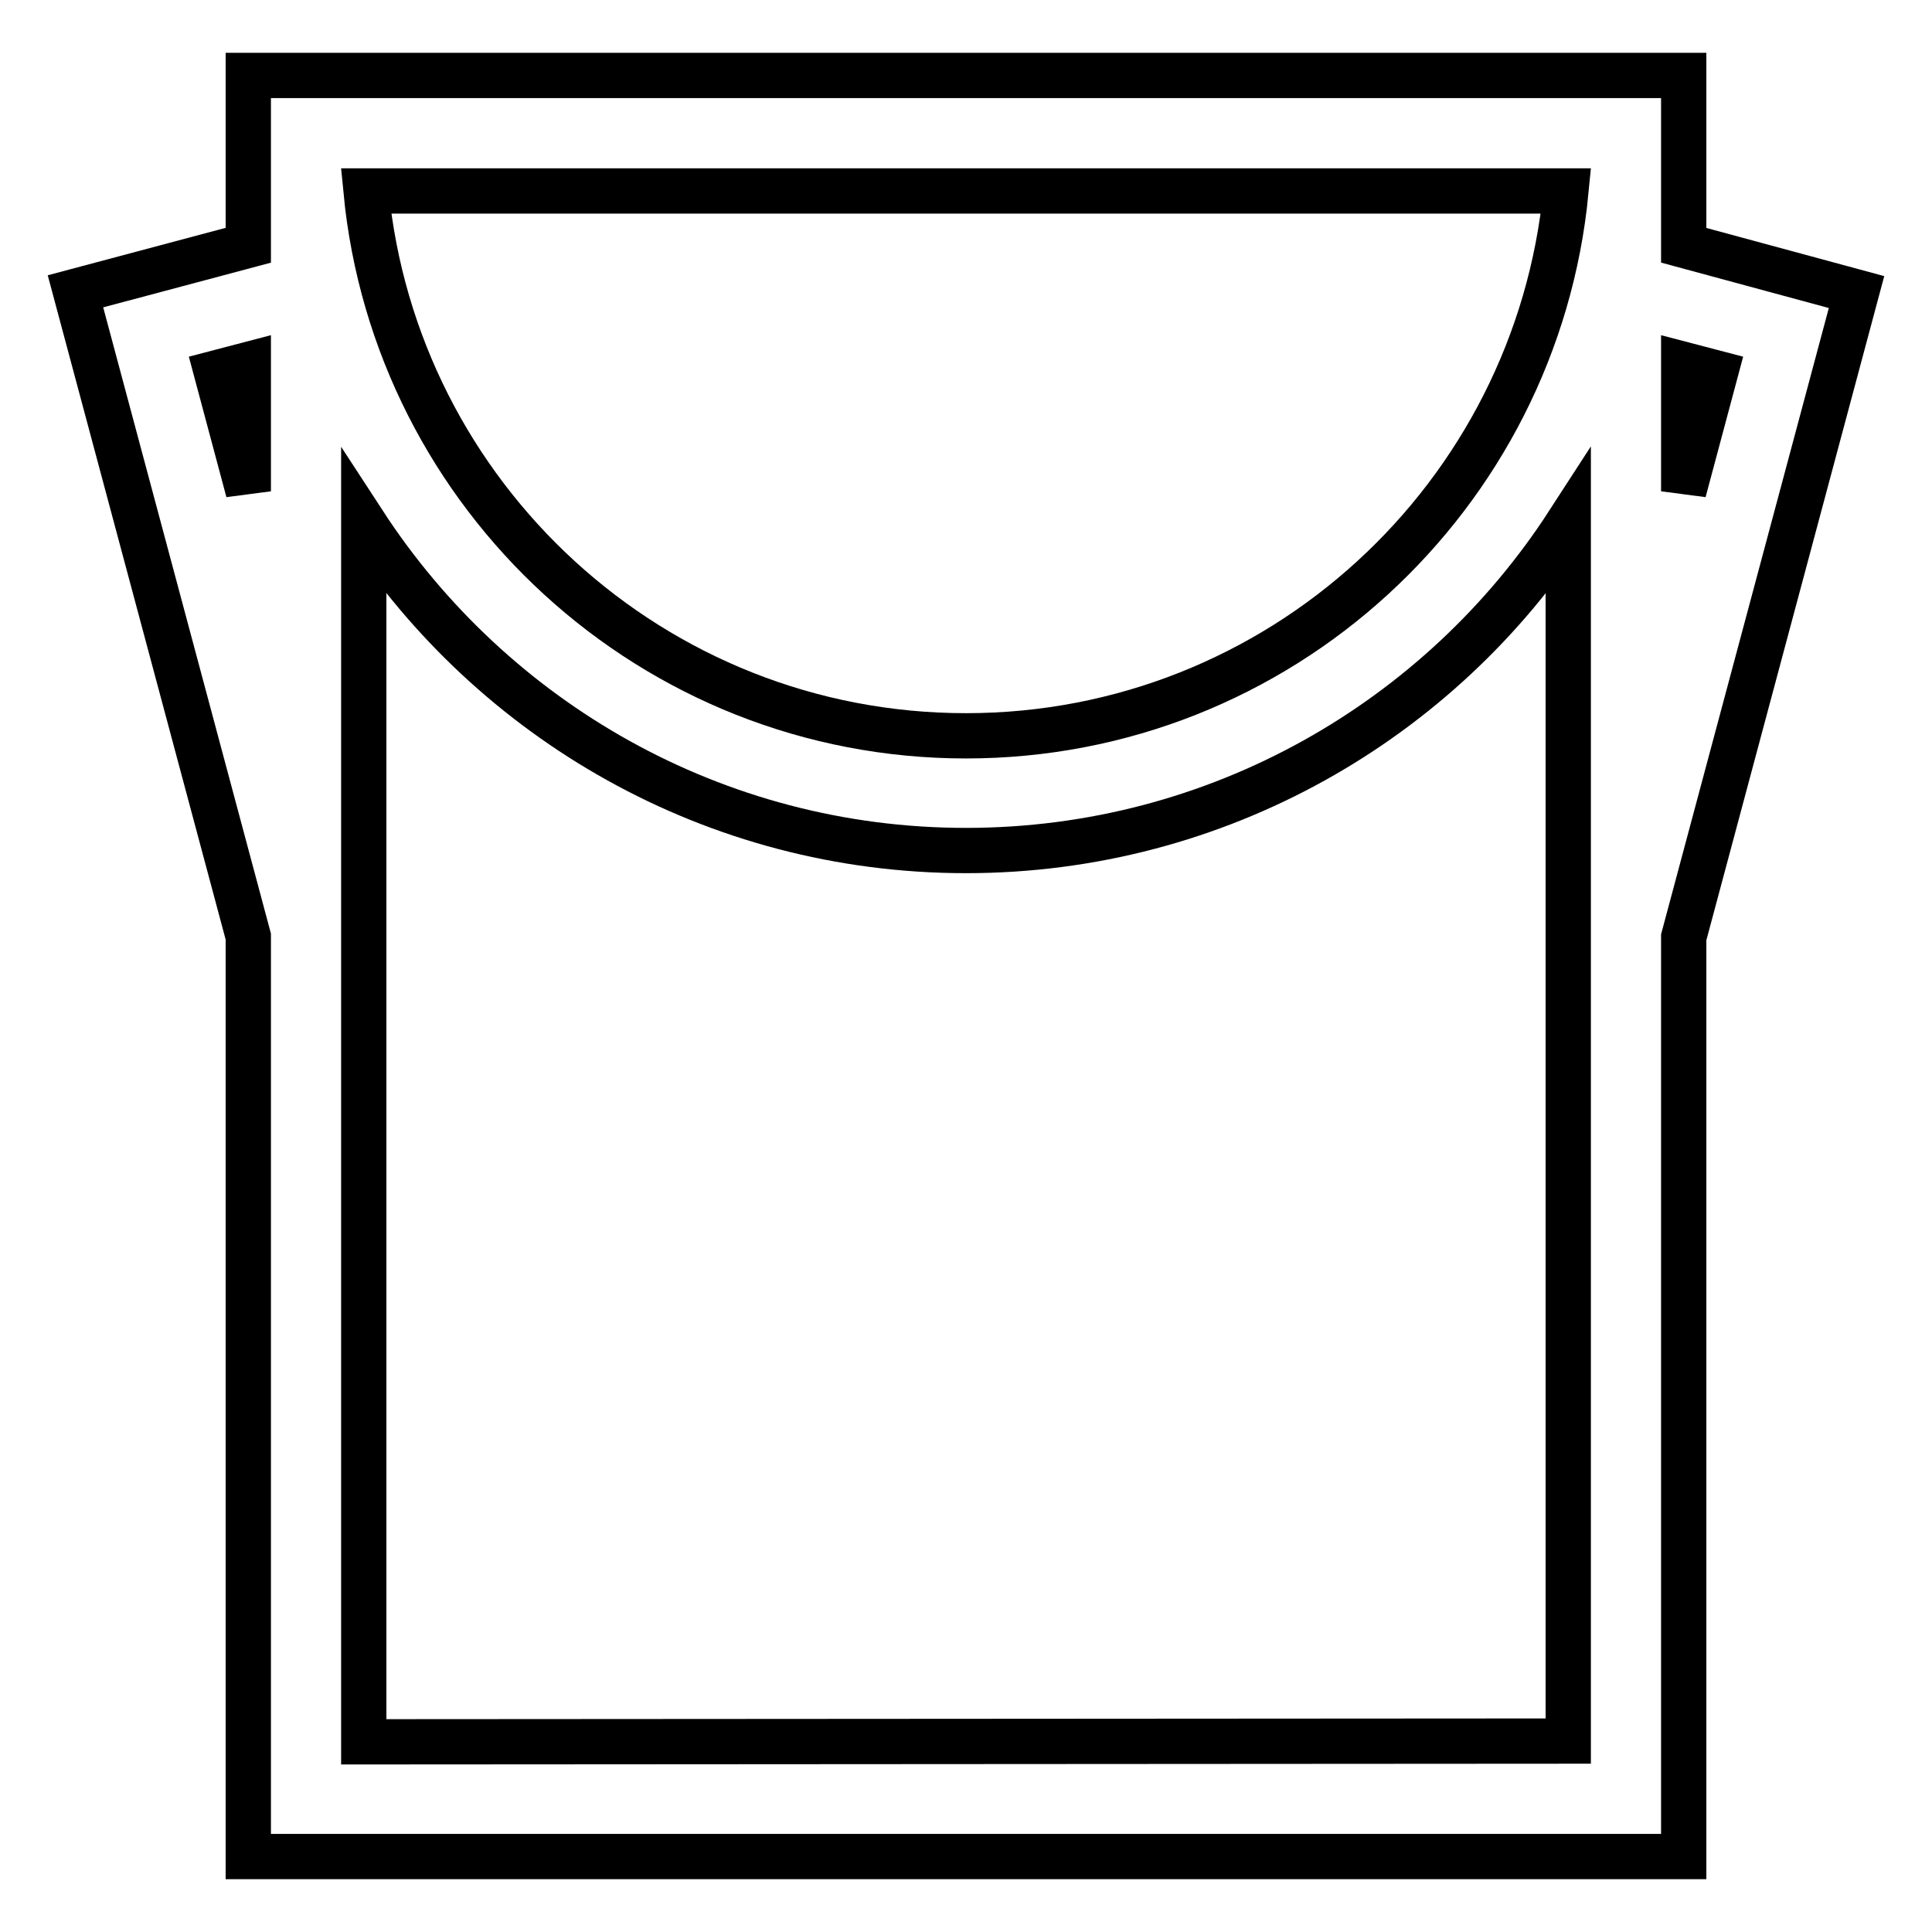
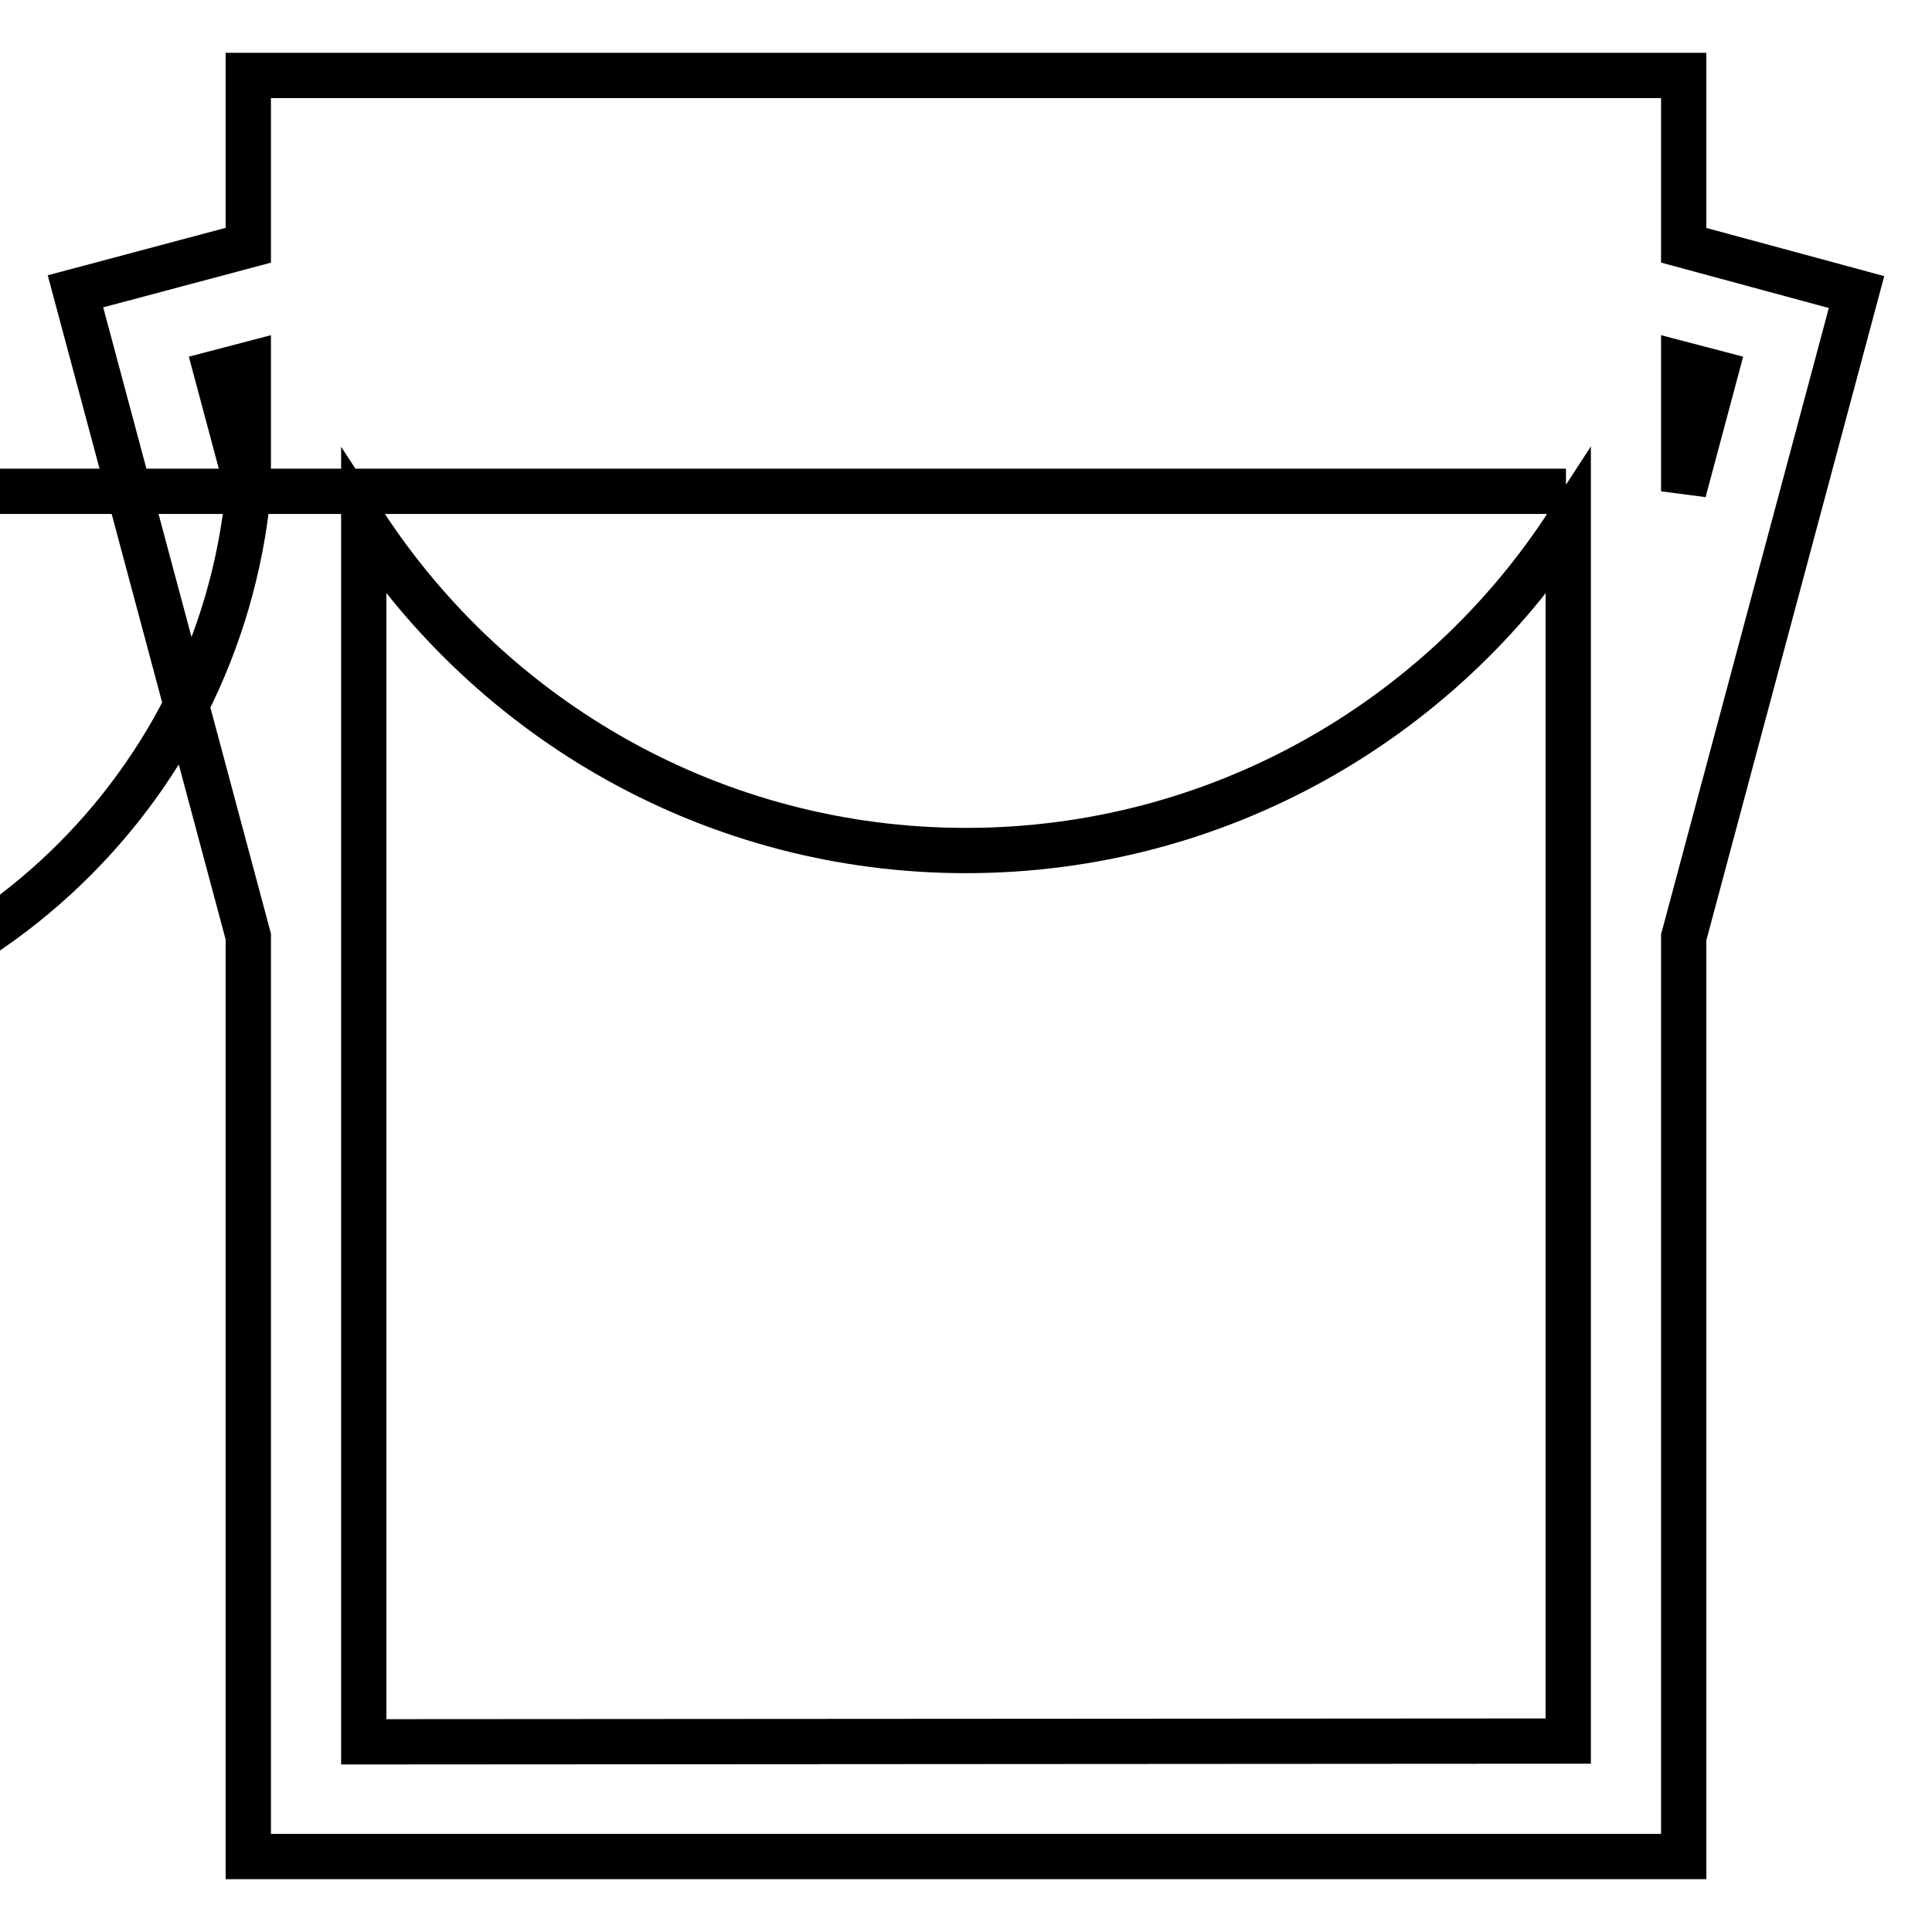
<svg xmlns="http://www.w3.org/2000/svg" version="1.1" x="0px" y="0px" viewBox="0 0 256 256" enable-background="new 0 0 256 256" xml:space="preserve">
  <g>
-     <path stroke-width="6" fill-opacity="0" stroke="#000000" d="M223.1,32.5V10H32.9v22.5L10,38.6l22.9,85.5V246h190.2V124.2L246,38.7L223.1,32.5L223.1,32.5z M32.9,65.1 l-4.2-15.7l4.2-1.1V65.1z M207.5,25.3c-3.9,40.5-38,72.2-79.5,72.2c-41.5,0-75.6-31.7-79.5-72.2H207.5z M48.2,230.8V69.3 c17,26.1,46.4,43.4,79.8,43.4c33.4,0,62.9-17.3,79.8-43.4v161.4L48.2,230.8L48.2,230.8z M223.1,48.3l4.2,1.1l-4.2,15.7V48.3z" />
+     <path stroke-width="6" fill-opacity="0" stroke="#000000" d="M223.1,32.5V10H32.9v22.5L10,38.6l22.9,85.5V246h190.2V124.2L246,38.7L223.1,32.5L223.1,32.5z M32.9,65.1 l-4.2-15.7l4.2-1.1V65.1z c-3.9,40.5-38,72.2-79.5,72.2c-41.5,0-75.6-31.7-79.5-72.2H207.5z M48.2,230.8V69.3 c17,26.1,46.4,43.4,79.8,43.4c33.4,0,62.9-17.3,79.8-43.4v161.4L48.2,230.8L48.2,230.8z M223.1,48.3l4.2,1.1l-4.2,15.7V48.3z" />
  </g>
</svg>